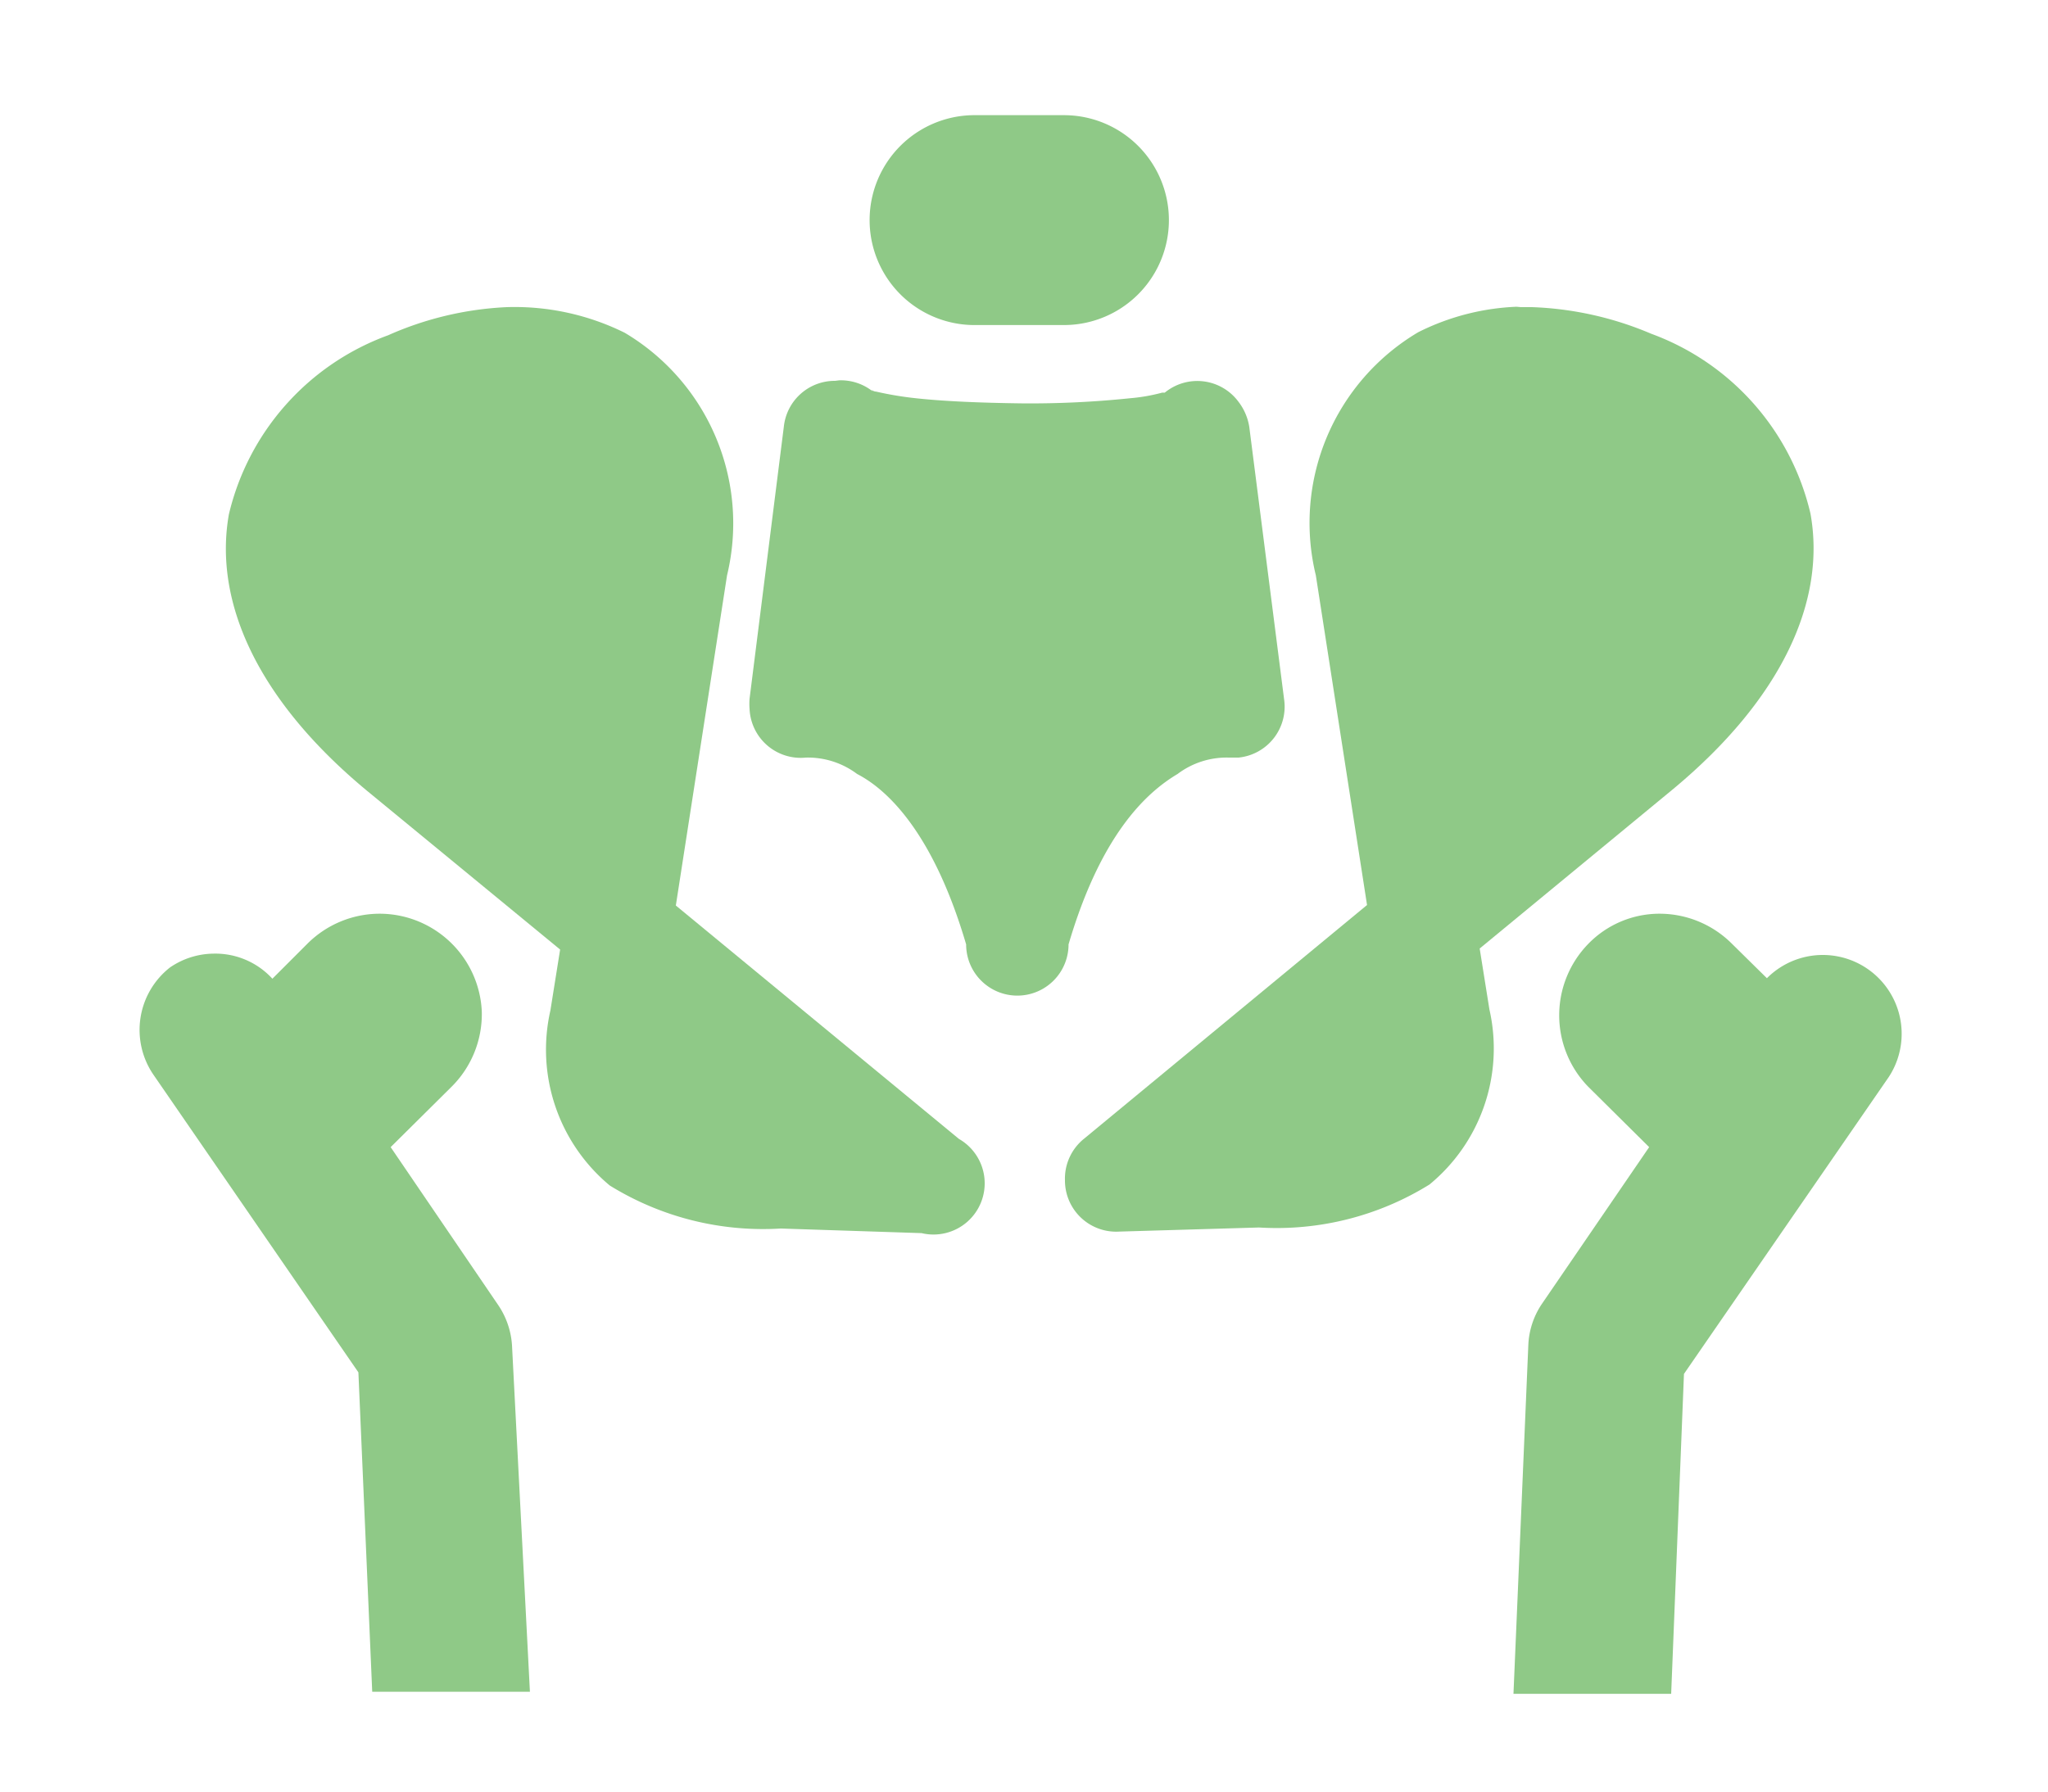
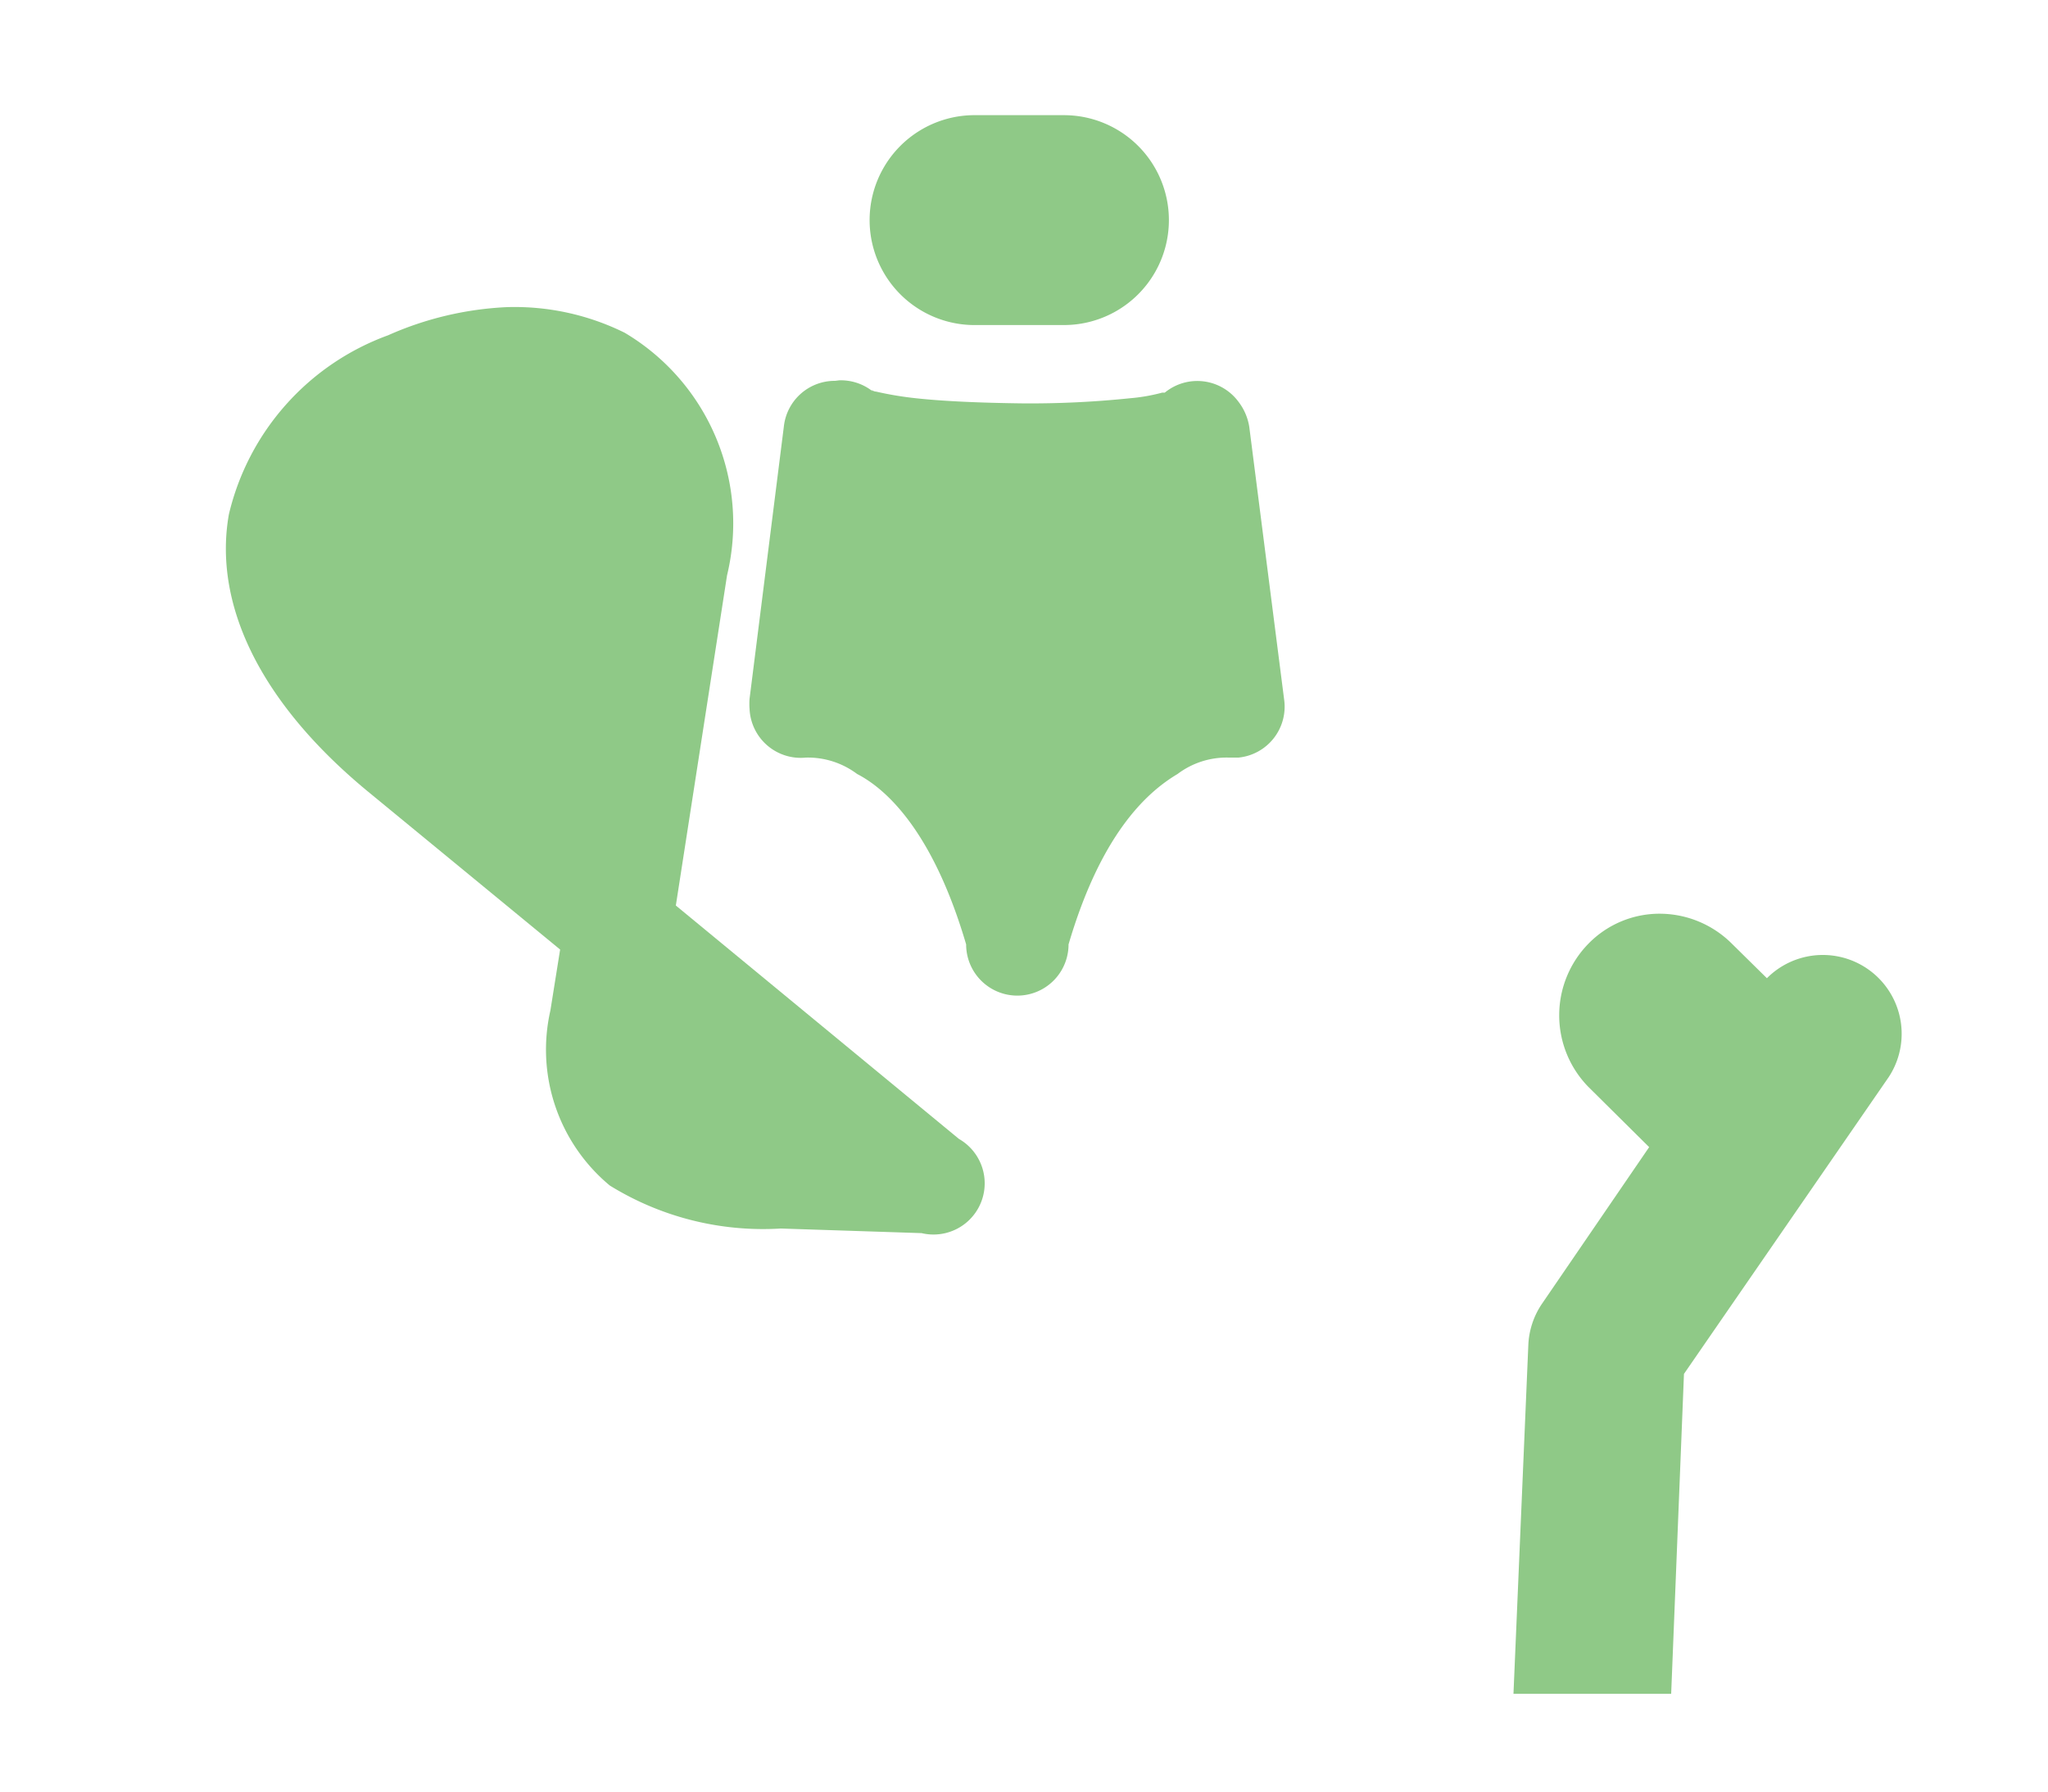
<svg xmlns="http://www.w3.org/2000/svg" id="レイヤー_1" data-name="レイヤー 1" width="40" height="35" viewBox="0 0 40 35">
  <defs>
    <style>.cls-1{fill:#8fc987;}</style>
  </defs>
  <title>アートボード 3</title>
  <path class="cls-1" d="M19,2.25h1.78a2,2,0,0,1,0,4.1H19.07A2.05,2.05,0,1,1,19,2.25Z" />
  <path class="cls-1" d="M9.9,6a4.85,4.85,0,0,1,2.3.5,4.33,4.33,0,0,1,2,4.74l-1,6.45,5.53,4.56A1,1,0,0,1,18,24.09L15.25,24h0a5.69,5.69,0,0,1-3.34-.84,3.45,3.45,0,0,1-1.16-3.42l.19-1.19-3.77-3.1c-2.15-1.78-3-3.7-2.7-5.4A4.93,4.93,0,0,1,7.58,6.55,6.42,6.42,0,0,1,9.9,6Z" />
-   <path class="cls-1" d="M29.62,6h.3a6.52,6.52,0,0,1,2.33.52,4.94,4.94,0,0,1,3.11,3.51c.31,1.7-.55,3.62-2.7,5.4l-3.76,3.1.19,1.19a3.44,3.44,0,0,1-1.17,3.42,5.66,5.66,0,0,1-3.33.84h0l-2.73.08a1,1,0,0,1-1.06-1,1,1,0,0,1,.38-.82l5.52-4.56-1-6.44a4.33,4.33,0,0,1,2-4.75,4.69,4.69,0,0,1,2-.5Z" />
  <path class="cls-1" d="M16.39,7.43h0a1,1,0,0,1,.66.22c-.07-.07,0,0,.06,0a6.67,6.67,0,0,0,.69.12c.59.07,1.37.1,2.15.11a18.85,18.85,0,0,0,2.12-.1,3.53,3.53,0,0,0,.63-.11h.05a1,1,0,0,1,1.44.18,1.08,1.08,0,0,1,.21.49l.68,5.32a1,1,0,0,1-.89,1.14H24a1.59,1.59,0,0,0-1,.32c-.64.38-1.51,1.22-2.13,3.33a1,1,0,0,1-2,0c-.62-2.11-1.49-3-2.13-3.33a1.6,1.6,0,0,0-1-.32,1,1,0,0,1-1.1-.95,1.27,1.27,0,0,1,0-.2l.67-5.32a1,1,0,0,1,1-.89Z" />
-   <path class="cls-1" d="M10,26.28a1.58,1.58,0,0,0-.28-.8L7.63,22.41l1.19-1.18a2,2,0,0,0,.59-1.47,2,2,0,0,0-2-1.91h0A2,2,0,0,0,6,18.44l-.68.68a1.51,1.51,0,0,0-1.15-.49,1.53,1.53,0,0,0-.85.27A1.55,1.55,0,0,0,3,21l4,5.81.27,6.24h3.08Z" />
  <path class="cls-1" d="M32.89,26.84l4-5.8a1.54,1.54,0,0,0-2.38-1.93l-.68-.67a2,2,0,0,0-1.41-.59,1.94,1.94,0,0,0-1.4.59,2,2,0,0,0,0,2.79l1.19,1.18-2.1,3.07a1.55,1.55,0,0,0-.26.8l-.29,6.81h3.08Z" />
</svg>